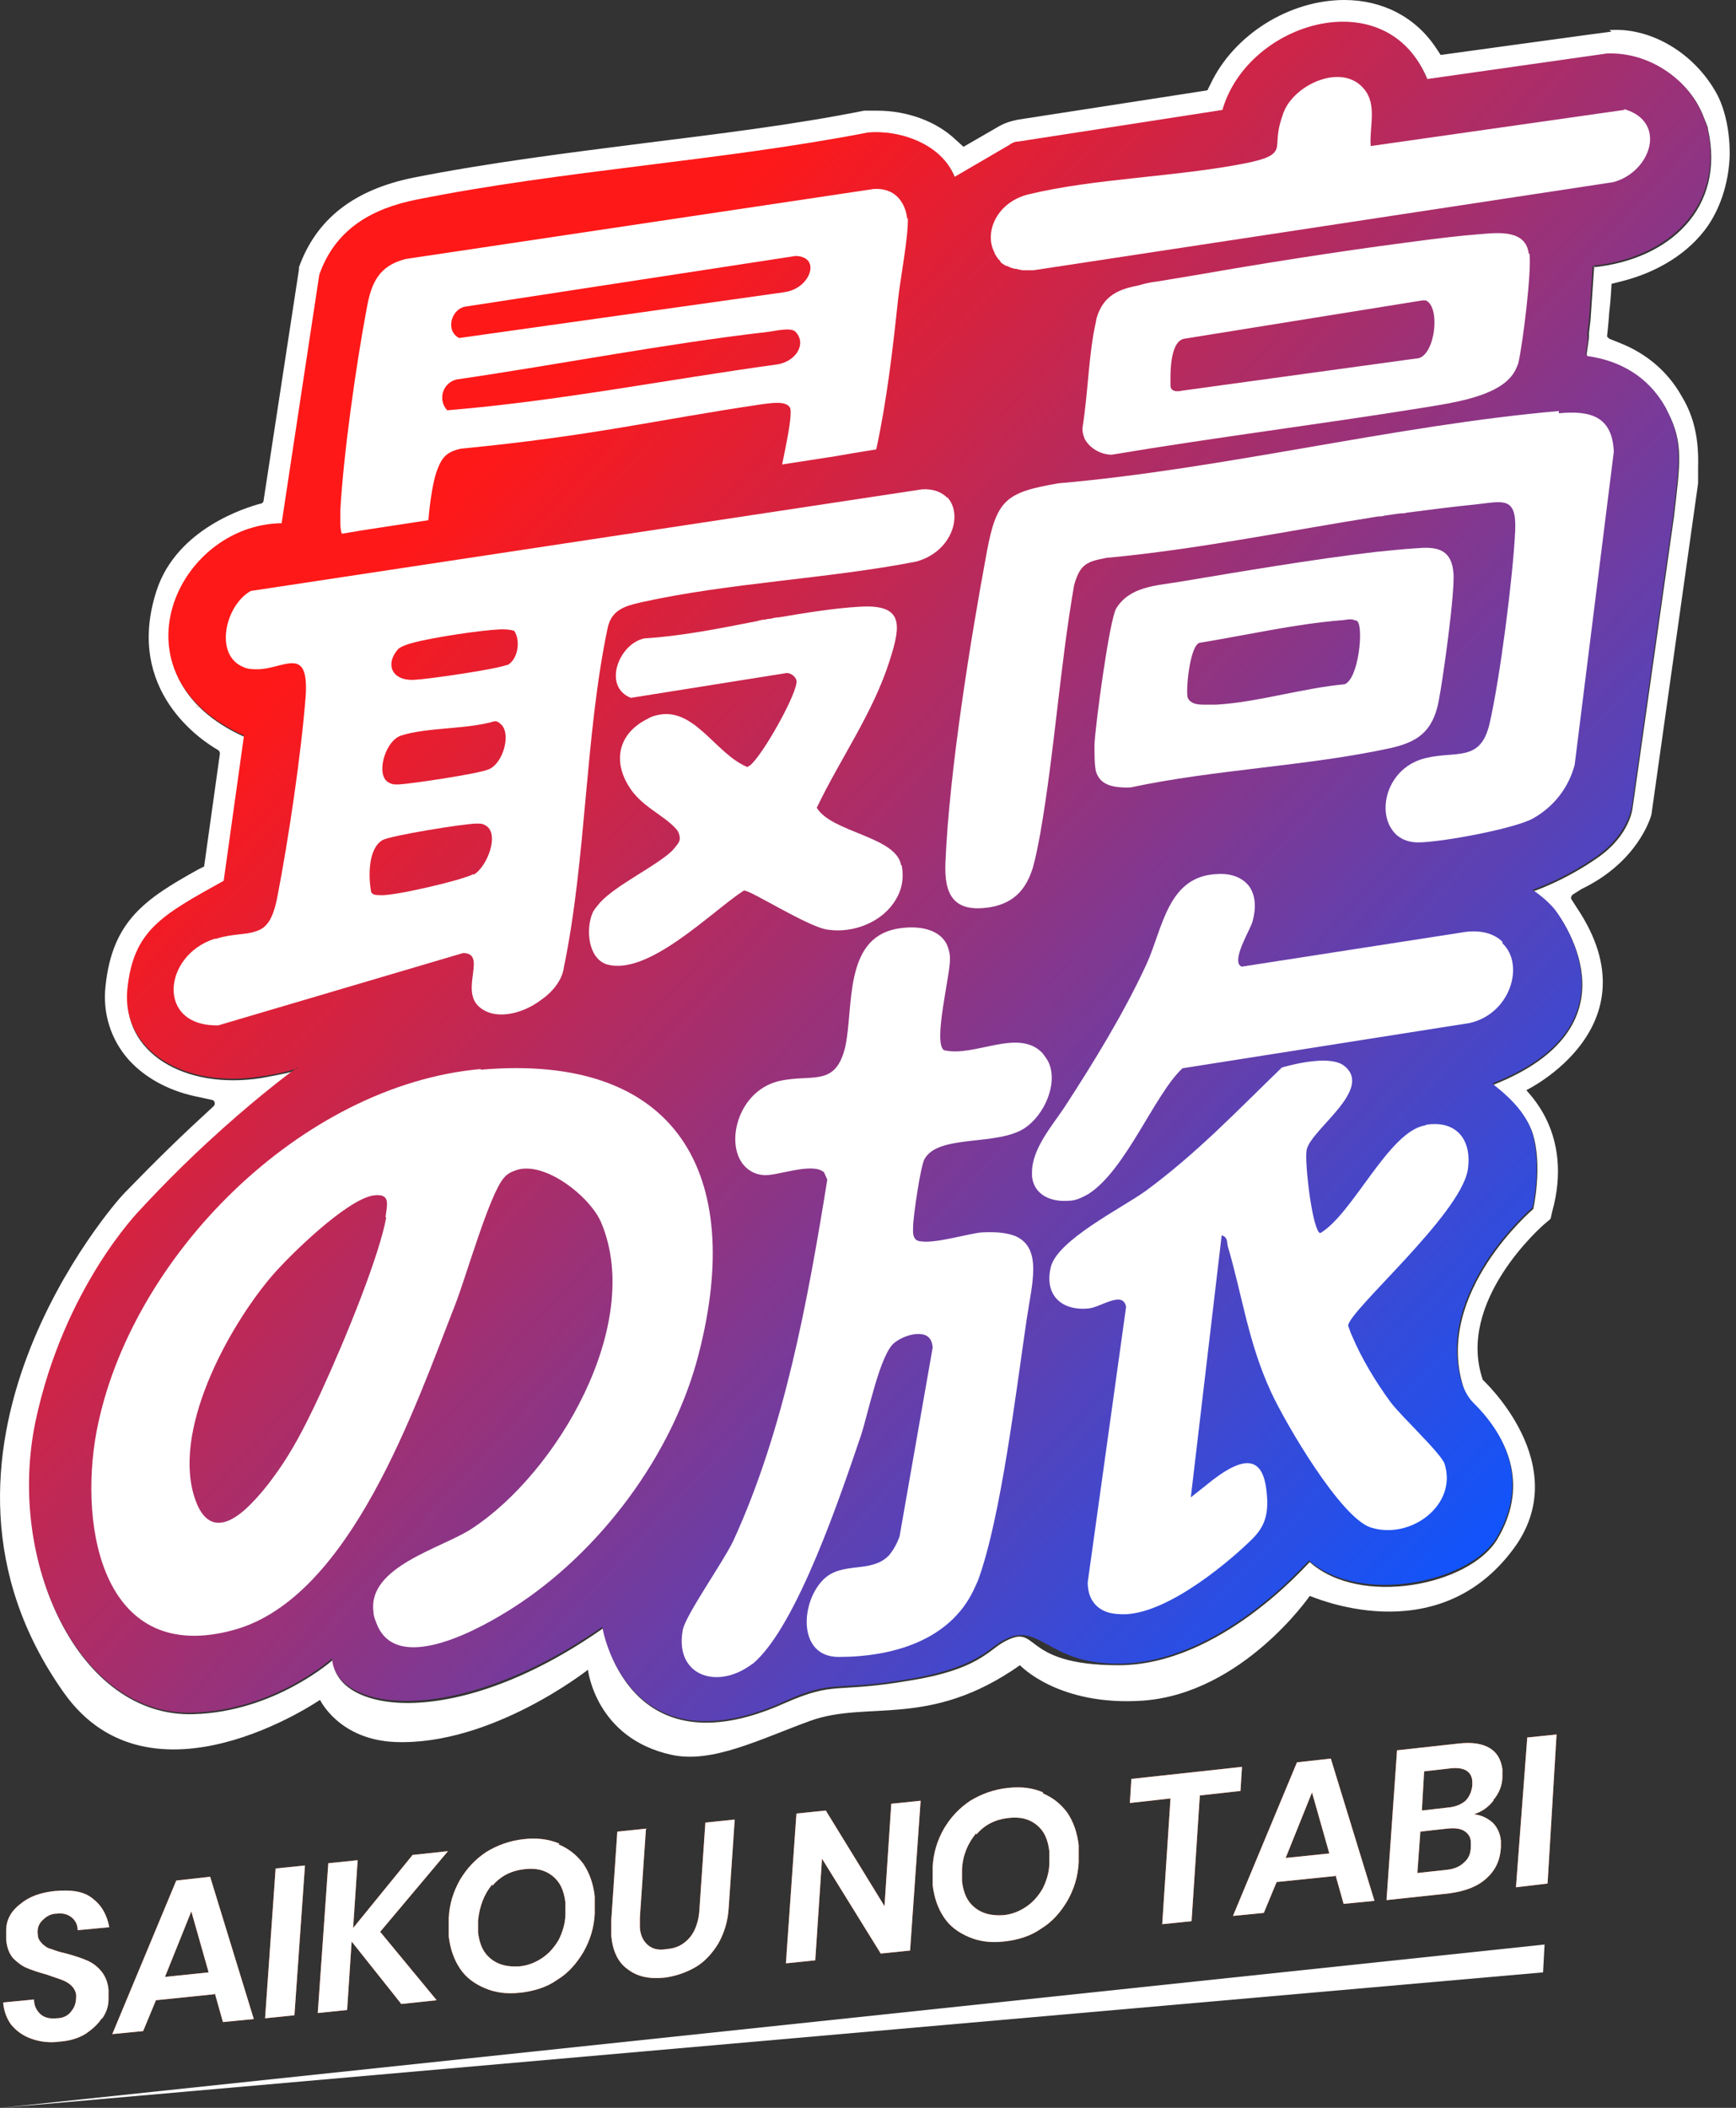
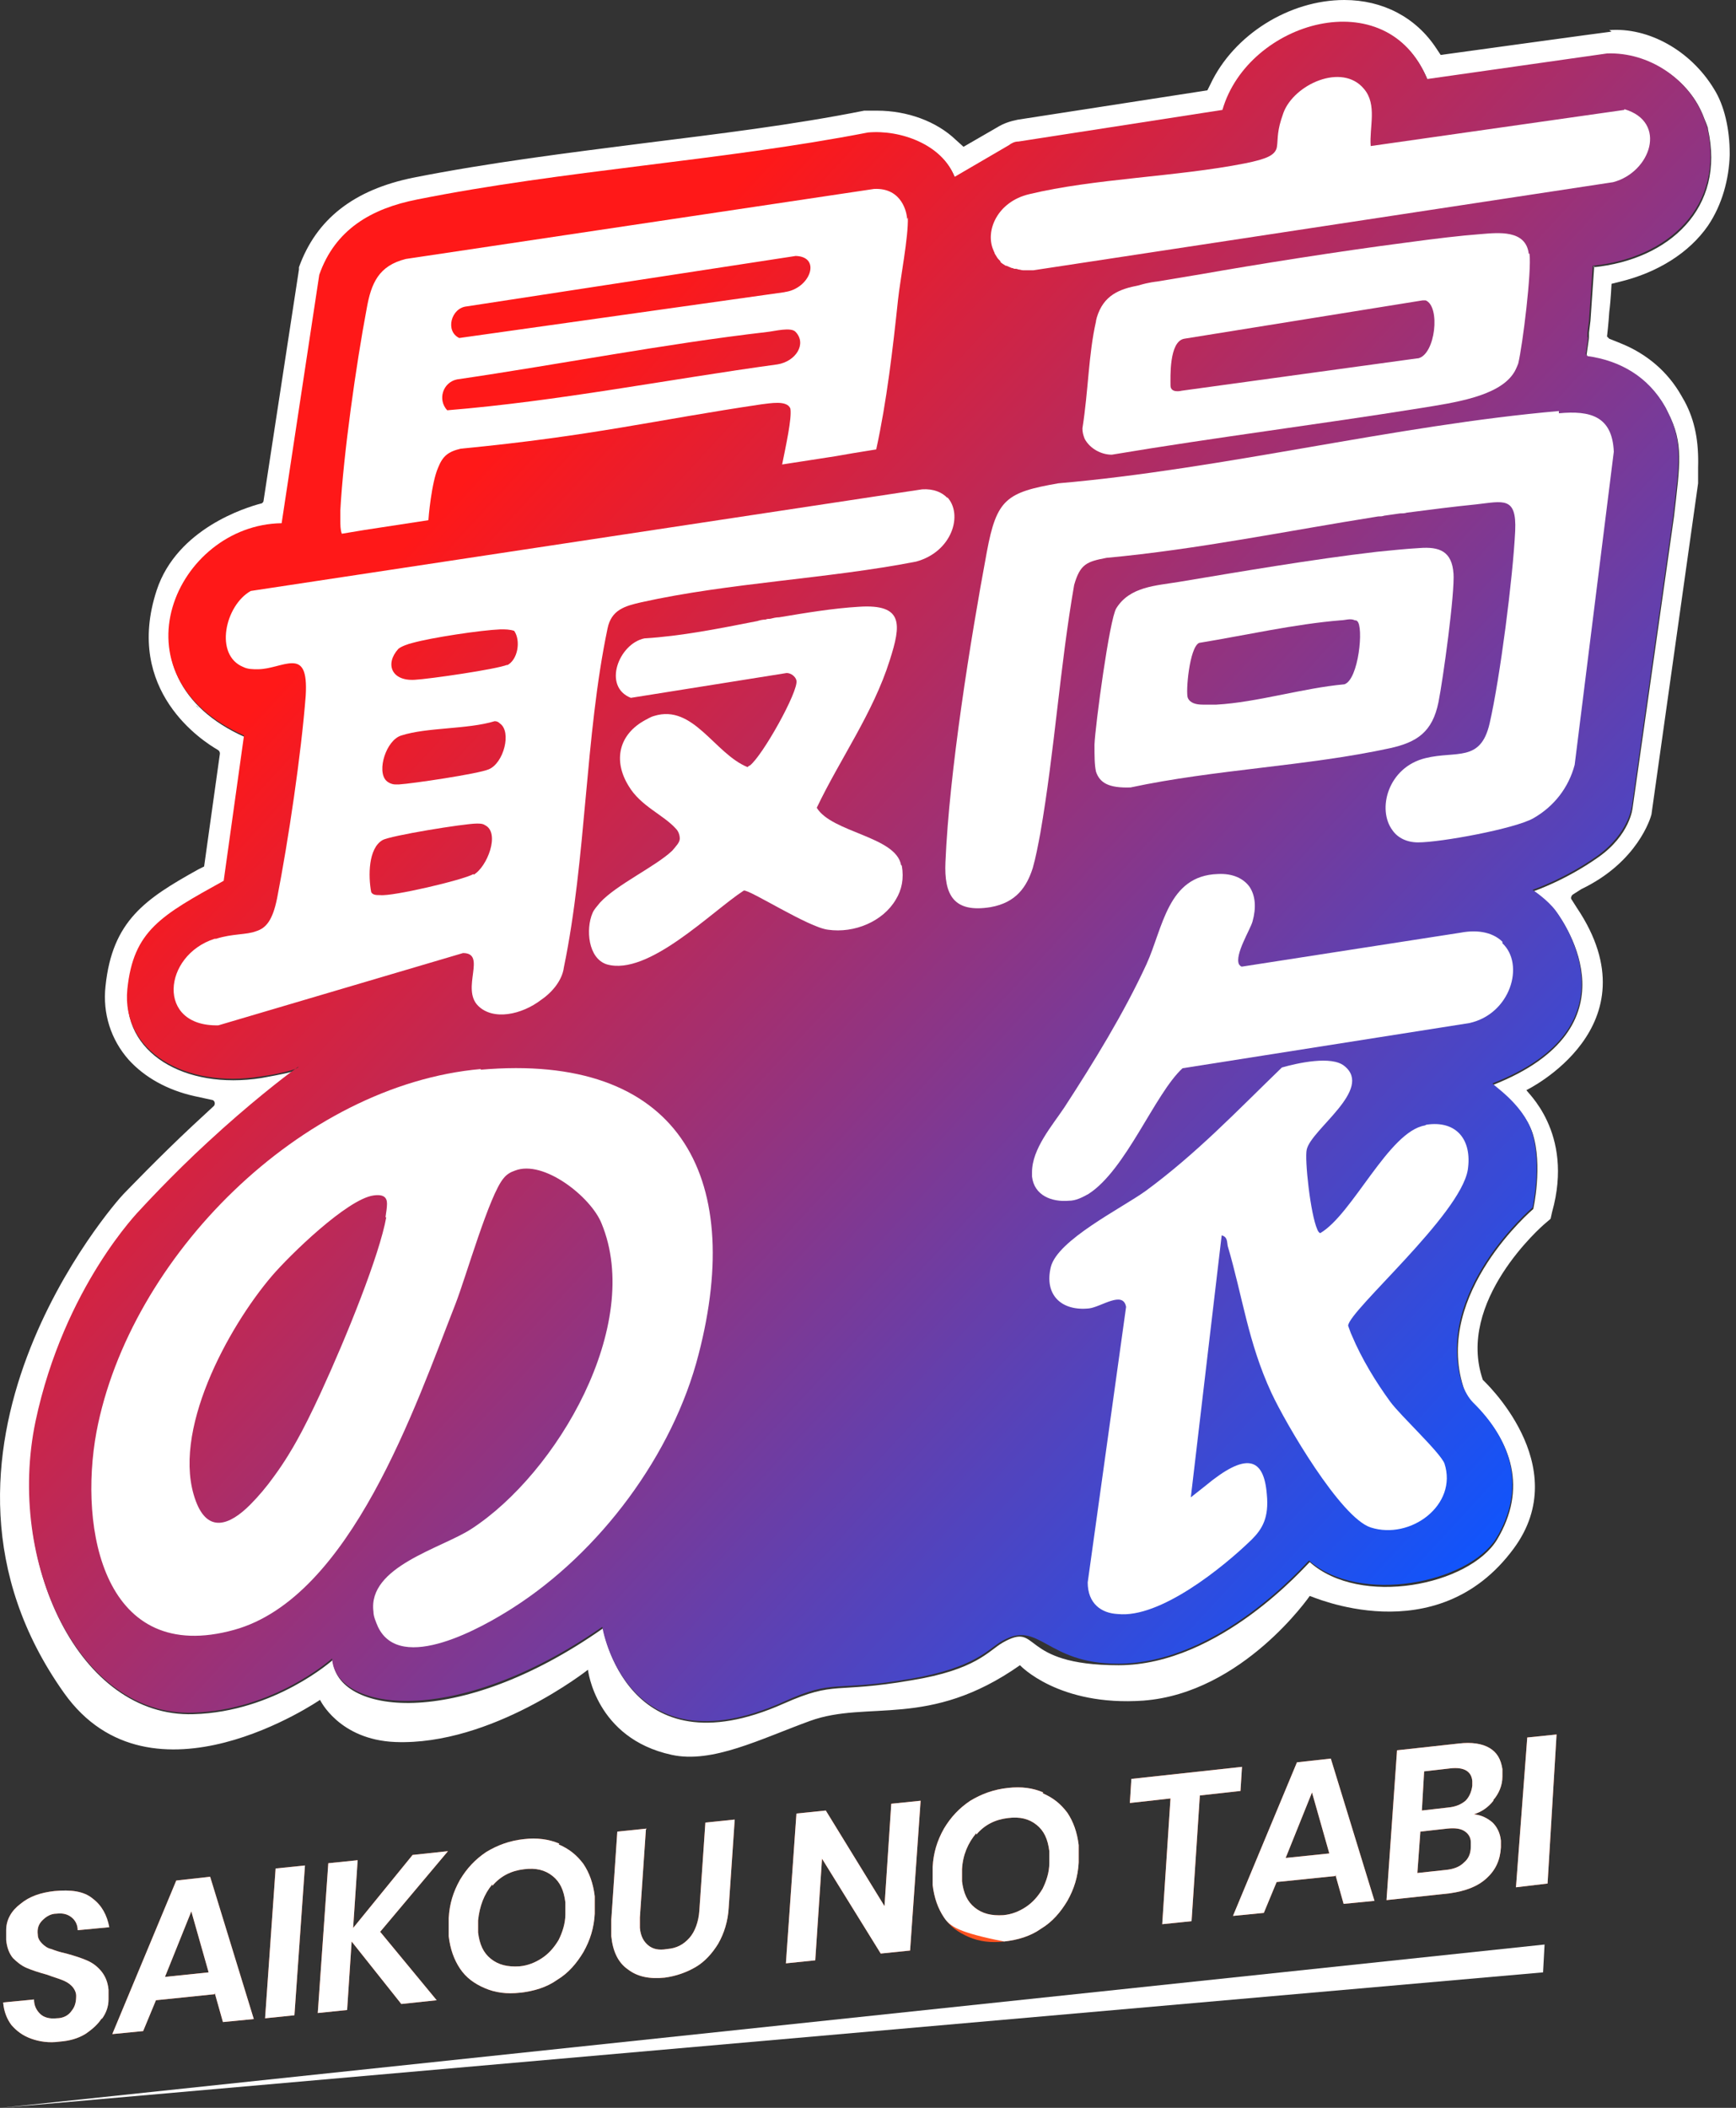
<svg xmlns="http://www.w3.org/2000/svg" width="201" height="244" viewBox="0 0 201 244" fill="none">
  <rect x="0" y="0" width="201" height="244" fill="#333333" stroke="none" />
  <g clip-path="url(#clip0_1910_1649)">
    <path d="M11.782 233.63C11.346 234.327 10.649 234.937 9.865 235.46C8.993 235.983 8.035 236.244 6.902 236.331C5.682 236.506 4.549 236.331 3.591 235.983C2.632 235.634 1.935 235.111 1.325 234.414C0.802 233.717 0.453 232.846 0.366 231.8L3.939 231.451C3.939 232.149 4.2 232.671 4.636 233.107C5.072 233.543 5.769 233.717 6.553 233.63C7.338 233.63 7.948 233.281 8.296 232.759C8.732 232.236 8.819 231.626 8.819 231.016C8.819 230.58 8.558 230.144 8.296 229.883C7.948 229.534 7.599 229.36 7.163 229.186C6.728 229.011 6.118 228.837 5.42 228.576C4.462 228.314 3.678 228.053 3.068 227.791C2.458 227.53 1.935 227.094 1.499 226.659C1.063 226.136 0.802 225.439 0.715 224.567V223.434C0.715 222.214 1.325 221.169 2.37 220.384C3.416 219.513 4.723 219.077 6.292 218.903C8.209 218.729 9.691 218.903 10.736 219.774C11.782 220.559 12.392 221.691 12.653 223.086L8.993 223.434C8.993 222.824 8.732 222.301 8.296 221.953C7.861 221.604 7.338 221.43 6.553 221.517C5.856 221.517 5.333 221.866 4.898 222.301C4.462 222.737 4.288 223.26 4.375 223.957C4.375 224.393 4.636 224.741 4.898 225.003C5.159 225.264 5.508 225.526 5.943 225.613C6.379 225.787 6.902 225.961 7.686 226.136C8.645 226.397 9.429 226.659 10.039 226.92C10.649 227.181 11.172 227.53 11.695 228.14C12.13 228.663 12.479 229.36 12.566 230.319V231.451C12.566 232.236 12.305 233.02 11.782 233.717V233.63Z" fill="#FF5220" />
    <path d="M24.853 230.841L18.056 231.539L16.575 235.111L13.002 235.46L20.409 217.683L24.331 217.247L29.385 233.717L25.812 234.066L24.853 230.667V230.841ZM24.156 228.314L22.152 221.256L19.102 228.837L24.156 228.314Z" fill="#FF5220" />
    <path d="M35.31 215.94L34.09 233.281L30.691 233.63L31.911 216.289L35.31 215.94Z" fill="#FF5220" />
    <path d="M43.938 223.521L50.561 231.539L46.465 231.974L40.713 224.741L40.191 232.671L36.792 233.02L38.012 215.679L41.411 215.33L40.888 223.173L47.772 214.72L51.868 214.284L44.025 223.609L43.938 223.521Z" fill="#FF5220" />
    <path d="M64.677 213.5C65.897 214.023 66.768 214.72 67.553 215.766C68.25 216.811 68.686 218.031 68.86 219.513V221.517C68.773 223.173 68.337 224.567 67.553 225.961C66.768 227.269 65.81 228.401 64.503 229.186C63.283 230.057 61.801 230.493 60.233 230.667C58.664 230.841 57.357 230.667 56.137 230.144C54.917 229.621 53.958 228.924 53.261 227.879C52.564 226.833 52.128 225.613 51.954 224.131V222.04C52.041 220.384 52.477 218.99 53.261 217.596C54.045 216.289 55.004 215.243 56.311 214.371C57.618 213.587 59.013 213.064 60.668 212.89C62.15 212.716 63.544 212.89 64.764 213.413L64.677 213.5ZM57.008 218.119C56.05 219.251 55.527 220.646 55.353 222.301V223.696C55.527 225.09 55.963 226.049 56.834 226.746C57.706 227.443 58.751 227.704 60.145 227.617C61.104 227.53 61.975 227.181 62.76 226.659C63.544 226.136 64.154 225.439 64.677 224.567C65.113 223.696 65.461 222.65 65.461 221.604V220.21C65.287 218.816 64.851 217.857 63.98 217.16C63.108 216.463 62.063 216.201 60.668 216.376C59.187 216.55 57.967 217.16 57.008 218.293V218.119Z" fill="#FF5220" />
    <path d="M74.786 211.757L74.089 221.953V223.173C74.176 224.131 74.525 224.741 75.047 225.177C75.57 225.613 76.267 225.787 77.226 225.613C78.359 225.526 79.143 225.09 79.84 224.306C80.45 223.609 80.886 222.476 80.973 221.169L81.67 210.973L85.069 210.624L84.372 220.82C84.284 222.389 83.849 223.783 83.152 225.003C82.454 226.136 81.583 227.094 80.537 227.704C79.492 228.314 78.272 228.75 76.965 228.924C75.222 229.099 73.827 228.837 72.695 227.966C71.562 227.181 70.952 225.874 70.777 224.131V222.214L71.475 212.019L74.873 211.67L74.786 211.757Z" fill="#FF5220" />
    <path d="M105.373 225.787L101.974 226.136L95.177 215.156L94.393 226.92L90.994 227.269L92.214 209.927L95.613 209.579L102.41 220.646L103.194 208.794L106.593 208.446L105.373 225.787Z" fill="#FF5220" />
    <path d="M120.71 207.574C121.93 208.097 122.802 208.794 123.586 209.84C124.283 210.886 124.719 212.106 124.893 213.587V215.591C124.806 217.247 124.37 218.641 123.586 220.036C122.802 221.343 121.843 222.476 120.536 223.26C119.316 224.131 117.834 224.567 116.266 224.741C114.697 224.916 113.39 224.741 112.17 224.219C110.95 223.696 109.992 222.999 109.294 221.953C108.597 220.907 108.162 219.687 107.987 218.206V216.114C108.074 214.459 108.51 213.064 109.294 211.67C110.079 210.363 111.037 209.317 112.344 208.446C113.652 207.661 115.046 207.139 116.702 206.964C118.27 206.79 119.577 206.964 120.797 207.487L120.71 207.574ZM113.042 212.193C112.083 213.326 111.473 214.72 111.386 216.376V217.77C111.56 219.164 111.996 220.123 112.867 220.82C113.739 221.517 114.784 221.779 116.179 221.691C117.137 221.604 118.009 221.256 118.793 220.733C119.577 220.21 120.187 219.513 120.71 218.641C121.146 217.77 121.494 216.724 121.494 215.679V214.284C121.32 212.89 120.884 211.931 120.013 211.234C119.142 210.537 118.096 210.276 116.702 210.45C115.22 210.624 114 211.234 113.042 212.367V212.193Z" fill="#FF5220" />
    <path d="M143.803 204.524L143.628 207.313L138.923 207.836L137.964 222.389L134.566 222.737L135.524 208.184L130.818 208.707L130.993 205.919L143.803 204.524Z" fill="#FF5220" />
    <path d="M154.609 217.16L147.812 217.857L146.331 221.43L142.758 221.779L150.165 204.001L154.086 203.566L159.141 220.036L155.568 220.384L154.609 216.986V217.16ZM153.912 214.546L151.908 207.487L148.858 215.069L153.912 214.546Z" fill="#FF5220" />
    <path d="M172.908 208.446C172.298 209.23 171.514 209.753 170.643 210.014C171.514 210.101 172.211 210.45 172.821 210.973C173.344 211.496 173.693 212.193 173.78 213.064V213.849C173.693 215.33 173.17 216.463 172.124 217.421C171.078 218.38 169.684 218.903 167.854 219.164L160.534 219.949L161.754 202.607L168.9 201.823C170.381 201.649 171.601 201.823 172.473 202.346C173.344 202.869 173.78 203.653 173.954 204.786V205.657C173.954 206.703 173.518 207.661 172.908 208.359V208.446ZM170.294 213.239C170.294 212.629 169.946 212.193 169.51 211.931C169.074 211.67 168.464 211.583 167.593 211.67L164.456 212.019L164.107 216.811L167.331 216.463C168.29 216.376 168.987 216.114 169.51 215.591C170.033 215.156 170.294 214.546 170.294 213.761V213.239ZM170.468 206.18C170.381 205.047 169.51 204.524 167.941 204.699L164.891 205.047L164.63 209.579L167.68 209.23C168.551 209.143 169.161 208.881 169.684 208.446C170.12 208.01 170.381 207.4 170.468 206.703V206.18Z" fill="#FF5220" />
    <path d="M180.229 200.69L179.183 218.031L175.523 218.467L176.831 201.126L180.229 200.777V200.69Z" fill="#FF5220" />
    <path d="M11.782 233.63C11.346 234.327 10.649 234.937 9.865 235.46C8.993 235.983 8.035 236.244 6.902 236.331C5.682 236.506 4.549 236.331 3.591 235.983C2.632 235.634 1.935 235.111 1.325 234.414C0.802 233.717 0.453 232.846 0.366 231.8L3.939 231.451C3.939 232.149 4.2 232.671 4.636 233.107C5.072 233.543 5.769 233.717 6.553 233.63C7.338 233.63 7.948 233.281 8.296 232.759C8.732 232.236 8.819 231.626 8.819 231.016C8.819 230.58 8.558 230.144 8.296 229.883C7.948 229.534 7.599 229.36 7.163 229.186C6.728 229.011 6.118 228.837 5.42 228.576C4.462 228.314 3.678 228.053 3.068 227.791C2.458 227.53 1.935 227.094 1.499 226.659C1.063 226.136 0.802 225.439 0.715 224.567V223.434C0.715 222.214 1.325 221.169 2.37 220.384C3.416 219.513 4.723 219.077 6.292 218.903C8.209 218.729 9.691 218.903 10.736 219.774C11.782 220.559 12.392 221.691 12.653 223.086L8.993 223.434C8.993 222.824 8.732 222.301 8.296 221.953C7.861 221.604 7.338 221.43 6.553 221.517C5.856 221.517 5.333 221.866 4.898 222.301C4.462 222.737 4.288 223.26 4.375 223.957C4.375 224.393 4.636 224.741 4.898 225.003C5.159 225.264 5.508 225.526 5.943 225.613C6.379 225.787 6.902 225.961 7.686 226.136C8.645 226.397 9.429 226.659 10.039 226.92C10.649 227.181 11.172 227.53 11.695 228.14C12.13 228.663 12.479 229.36 12.566 230.319V231.451C12.566 232.236 12.305 233.02 11.782 233.717V233.63Z" fill="white" />
    <path d="M24.853 230.841L18.056 231.539L16.575 235.111L13.002 235.46L20.409 217.683L24.331 217.247L29.385 233.717L25.812 234.066L24.853 230.667V230.841ZM24.156 228.314L22.152 221.256L19.102 228.837L24.156 228.314Z" fill="white" />
    <path d="M35.31 215.94L34.09 233.281L30.691 233.63L31.911 216.289L35.31 215.94Z" fill="white" />
    <path d="M43.938 223.521L50.561 231.539L46.465 231.974L40.713 224.741L40.191 232.671L36.792 233.02L38.012 215.679L41.411 215.33L40.888 223.173L47.772 214.72L51.868 214.284L44.025 223.609L43.938 223.521Z" fill="white" />
    <path d="M64.677 213.5C65.897 214.023 66.768 214.72 67.553 215.766C68.25 216.811 68.686 218.031 68.86 219.513V221.517C68.773 223.173 68.337 224.567 67.553 225.961C66.768 227.269 65.81 228.401 64.503 229.186C63.283 230.057 61.801 230.493 60.233 230.667C58.664 230.841 57.357 230.667 56.137 230.144C54.917 229.621 53.958 228.924 53.261 227.879C52.564 226.833 52.128 225.613 51.954 224.131V222.04C52.041 220.384 52.477 218.99 53.261 217.596C54.045 216.289 55.004 215.243 56.311 214.371C57.618 213.587 59.013 213.064 60.668 212.89C62.15 212.716 63.544 212.89 64.764 213.413L64.677 213.5ZM57.008 218.119C56.05 219.251 55.527 220.646 55.353 222.301V223.696C55.527 225.09 55.963 226.049 56.834 226.746C57.706 227.443 58.751 227.704 60.145 227.617C61.104 227.53 61.975 227.181 62.76 226.659C63.544 226.136 64.154 225.439 64.677 224.567C65.113 223.696 65.461 222.65 65.461 221.604V220.21C65.287 218.816 64.851 217.857 63.98 217.16C63.108 216.463 62.063 216.201 60.668 216.376C59.187 216.55 57.967 217.16 57.008 218.293V218.119Z" fill="white" />
    <path d="M74.786 211.757L74.089 221.953V223.173C74.176 224.131 74.525 224.741 75.047 225.177C75.57 225.613 76.267 225.787 77.226 225.613C78.359 225.526 79.143 225.09 79.84 224.306C80.45 223.609 80.886 222.476 80.973 221.169L81.67 210.973L85.069 210.624L84.372 220.82C84.284 222.389 83.849 223.783 83.152 225.003C82.454 226.136 81.583 227.094 80.537 227.704C79.492 228.314 78.272 228.75 76.965 228.924C75.222 229.099 73.827 228.837 72.695 227.966C71.562 227.181 70.952 225.874 70.777 224.131V222.214L71.475 212.019L74.873 211.67L74.786 211.757Z" fill="white" />
    <path d="M105.373 225.787L101.974 226.136L95.177 215.156L94.393 226.92L90.994 227.269L92.214 209.927L95.613 209.579L102.41 220.646L103.194 208.794L106.593 208.446L105.373 225.787Z" fill="white" />
-     <path d="M120.71 207.574C121.93 208.097 122.802 208.794 123.586 209.84C124.283 210.886 124.719 212.106 124.893 213.587V215.591C124.806 217.247 124.37 218.641 123.586 220.036C122.802 221.343 121.843 222.476 120.536 223.26C119.316 224.131 117.834 224.567 116.266 224.741C114.697 224.916 113.39 224.741 112.17 224.219C110.95 223.696 109.992 222.999 109.294 221.953C108.597 220.907 108.162 219.687 107.987 218.206V216.114C108.074 214.459 108.51 213.064 109.294 211.67C110.079 210.363 111.037 209.317 112.344 208.446C113.652 207.661 115.046 207.139 116.702 206.964C118.27 206.79 119.577 206.964 120.797 207.487L120.71 207.574ZM113.042 212.193C112.083 213.326 111.473 214.72 111.386 216.376V217.77C111.56 219.164 111.996 220.123 112.867 220.82C113.739 221.517 114.784 221.779 116.179 221.691C117.137 221.604 118.009 221.256 118.793 220.733C119.577 220.21 120.187 219.513 120.71 218.641C121.146 217.77 121.494 216.724 121.494 215.679V214.284C121.32 212.89 120.884 211.931 120.013 211.234C119.142 210.537 118.096 210.276 116.702 210.45C115.22 210.624 114 211.234 113.042 212.367V212.193Z" fill="white" />
+     <path d="M120.71 207.574C121.93 208.097 122.802 208.794 123.586 209.84C124.283 210.886 124.719 212.106 124.893 213.587V215.591C124.806 217.247 124.37 218.641 123.586 220.036C122.802 221.343 121.843 222.476 120.536 223.26C119.316 224.131 117.834 224.567 116.266 224.741C110.95 223.696 109.992 222.999 109.294 221.953C108.597 220.907 108.162 219.687 107.987 218.206V216.114C108.074 214.459 108.51 213.064 109.294 211.67C110.079 210.363 111.037 209.317 112.344 208.446C113.652 207.661 115.046 207.139 116.702 206.964C118.27 206.79 119.577 206.964 120.797 207.487L120.71 207.574ZM113.042 212.193C112.083 213.326 111.473 214.72 111.386 216.376V217.77C111.56 219.164 111.996 220.123 112.867 220.82C113.739 221.517 114.784 221.779 116.179 221.691C117.137 221.604 118.009 221.256 118.793 220.733C119.577 220.21 120.187 219.513 120.71 218.641C121.146 217.77 121.494 216.724 121.494 215.679V214.284C121.32 212.89 120.884 211.931 120.013 211.234C119.142 210.537 118.096 210.276 116.702 210.45C115.22 210.624 114 211.234 113.042 212.367V212.193Z" fill="white" />
    <path d="M143.803 204.524L143.628 207.313L138.923 207.836L137.964 222.389L134.566 222.737L135.524 208.184L130.818 208.707L130.993 205.919L143.803 204.524Z" fill="white" />
    <path d="M154.609 217.16L147.812 217.857L146.331 221.43L142.758 221.779L150.165 204.001L154.086 203.566L159.141 220.036L155.568 220.384L154.609 216.986V217.16ZM153.912 214.546L151.908 207.487L148.858 215.069L153.912 214.546Z" fill="white" />
    <path d="M172.908 208.446C172.298 209.23 171.514 209.753 170.643 210.014C171.514 210.101 172.211 210.45 172.821 210.973C173.344 211.496 173.693 212.193 173.78 213.064V213.849C173.693 215.33 173.17 216.463 172.124 217.421C171.078 218.38 169.684 218.903 167.854 219.164L160.534 219.949L161.754 202.607L168.9 201.823C170.381 201.649 171.601 201.823 172.473 202.346C173.344 202.869 173.78 203.653 173.954 204.786V205.657C173.954 206.703 173.518 207.661 172.908 208.359V208.446ZM170.294 213.239C170.294 212.629 169.946 212.193 169.51 211.931C169.074 211.67 168.464 211.583 167.593 211.67L164.456 212.019L164.107 216.811L167.331 216.463C168.29 216.376 168.987 216.114 169.51 215.591C170.033 215.156 170.294 214.546 170.294 213.761V213.239ZM170.468 206.18C170.381 205.047 169.51 204.524 167.941 204.699L164.891 205.047L164.63 209.579L167.68 209.23C168.551 209.143 169.161 208.881 169.684 208.446C170.12 208.01 170.381 207.4 170.468 206.703V206.18Z" fill="white" />
    <path d="M180.229 200.69L179.183 218.031L175.523 218.467L176.831 201.126L180.229 200.777V200.69Z" fill="white" />
    <path d="M178.66 228.314L178.835 225.09L0.104 244L178.66 228.314Z" fill="white" />
    <path d="M186.59 3.66C186.416 3.66 166.809 6.361 166.809 6.361L166.286 5.577C163.933 2.004 160.099 0 155.654 0C149.293 0 142.844 4.009 140.143 9.76L139.794 10.457L117.834 13.856C116.963 14.03 116.179 14.291 115.482 14.727L111.56 16.993L110.689 16.209C108.423 14.03 105.024 12.81 101.539 12.81C98.053 12.81 100.667 12.81 100.319 12.81H100.057C91.779 14.466 83.064 15.511 74.699 16.557C65.81 17.69 56.66 18.823 47.859 20.566C40.974 21.96 36.617 25.359 34.613 30.936V31.197L30.517 57.95C30.517 58.124 30.343 58.299 30.169 58.299C28.513 58.734 20.496 61.174 18.143 68.32C14.309 79.997 23.546 85.836 25.202 86.794C25.376 86.881 25.463 87.056 25.463 87.23L23.633 100.301L22.936 100.65C16.836 104.049 13.002 106.576 12.217 114.157C11.869 117.294 12.827 120.344 14.919 122.697C16.749 124.701 19.363 126.183 22.5 126.88L24.505 127.316C24.853 127.316 25.027 127.839 24.679 128.1L22.326 130.279C18.317 134.026 14.745 137.773 14.309 138.209C13.35 139.167 -12.27 168.273 7.424 195.984C17.533 210.189 37.053 196.769 37.053 196.769C37.053 196.769 39.232 201.387 45.767 201.649C56.922 202.084 68.076 193.283 68.076 193.283C68.076 193.283 68.947 201.213 77.749 203.13C82.454 204.176 88.032 201.3 93.783 199.209C100.493 196.769 107.552 200.167 118.096 192.76C118.096 192.76 122.54 197.553 132.387 196.856C143.89 195.984 151.646 184.743 151.646 184.743C151.646 184.656 166.286 191.453 175.262 179.253C182.407 169.58 171.689 159.733 171.689 159.733C168.552 150.67 178.486 141.956 178.922 141.607L179.532 141.084L179.706 140.3C182.32 130.976 176.569 126.27 176.743 126.183C176.743 126.183 191.819 118.863 182.582 105.094L181.972 104.136C181.797 103.961 181.972 103.613 182.146 103.526L183.104 102.916C189.64 99.779 191.122 94.637 191.209 94.289L196.612 55.946V54.116C196.699 51.153 196.263 48.713 195.043 46.447L194.694 45.837C193.126 43.049 190.686 40.957 187.636 39.737L186.329 39.214L186.067 38.953C186.067 38.953 186.242 37.471 186.329 36.077C186.503 34.77 186.59 32.853 186.59 32.853L187.636 32.591C191.906 31.546 195.566 29.28 197.744 26.143C199.4 23.703 200.184 20.74 200.272 17.951V17.777C200.272 14.989 199.662 12.2 198.442 10.283C195.74 5.839 190.86 3.137 186.329 3.486L186.59 3.66ZM22.674 81.653C22.849 81.74 22.936 81.914 23.11 82.089C22.936 81.914 22.849 81.827 22.674 81.653ZM184.586 30.761L184.15 37.123L183.976 38.517V39.127L183.714 40.957C183.714 41.044 183.714 41.219 183.889 41.393C187.723 41.916 190.947 43.833 192.864 47.231L193.126 47.754C194.956 51.327 194.52 53.68 193.823 59.78L189.03 93.504C189.03 93.504 188.769 96.641 185.022 99.256C181.187 101.957 177.527 103.177 177.527 103.177C177.527 103.177 179.27 104.31 180.229 105.617C181.187 106.924 189.64 118.95 172.909 125.573C172.822 125.747 176.307 127.839 177.44 131.15C178.66 134.897 177.527 139.951 177.527 139.951C177.527 139.951 166.024 149.711 169.423 160.517C169.684 161.301 170.12 161.999 170.643 162.521C175.087 166.879 176.83 172.369 173.344 178.207C170.12 183.523 157.484 186.05 151.646 180.821C151.297 181.083 141.276 192.76 129.512 192.76C117.747 192.76 120.536 187.619 116.092 190.146C114.436 191.104 113.042 193.283 105.547 194.503C96.484 196.071 96.833 194.503 90.733 197.204C72.52 205.309 69.819 188.49 69.819 188.49C52.826 200.429 38.883 198.337 38.535 192.15C38.535 192.15 31.825 198.163 22.413 198.424C9.167 198.86 0.802 180.909 4.2 164.7C7.424 149.101 16.313 140.213 16.313 140.213C16.313 140.213 19.973 136.204 24.156 132.37C28.862 128.013 33.044 124.789 34.264 123.917C33.829 124.091 32.696 124.353 30.256 124.789C21.367 126.183 14.047 121.826 14.832 114.68C15.529 107.883 18.753 106.14 25.986 102.131L28.339 85.313C12.653 78.341 20.496 60.913 32.696 60.739L37.053 31.981C38.97 26.666 43.153 24.313 48.382 23.267C65.374 19.869 83.5 18.823 100.58 15.511C104.327 15.163 109.207 16.906 110.602 20.653L116.876 16.993C117.224 16.819 117.573 16.644 118.009 16.557L141.624 12.897C144.587 2.614 160.709 -2.091 165.327 9.324L186.154 6.361C190.947 6.187 195.653 9.15 197.309 13.681C197.309 13.681 197.832 14.901 197.744 14.901C199.836 24.139 193.213 30.064 184.499 30.936L184.586 30.761Z" fill="white" />
    <path d="M183.801 39.127V38.517L183.976 37.123L184.411 30.761C193.126 29.89 199.749 23.877 197.657 14.727L197.221 13.507C195.479 9.063 190.86 6.013 186.067 6.187L165.24 9.15C160.621 -2.266 144.5 2.44 141.537 12.723L117.921 16.383C117.486 16.383 117.137 16.557 116.789 16.819L110.514 20.479C109.12 16.731 104.24 14.989 100.493 15.337C83.413 18.649 65.287 19.694 48.294 23.093C42.979 24.139 38.796 26.579 36.966 31.807L32.609 60.564C20.409 60.739 12.566 78.167 28.251 85.139L25.899 101.957C18.666 105.966 15.441 107.709 14.744 114.506C14.047 121.651 21.367 126.009 30.169 124.614C32.609 124.266 33.654 123.917 34.177 123.743C34.439 123.569 34.526 123.481 34.526 123.481C34.526 123.481 34.613 123.569 34.177 123.743C32.957 124.614 28.774 127.839 24.069 132.196C19.886 136.03 16.226 140.039 16.226 140.039C16.226 140.039 7.424 148.927 4.113 164.526C0.714 180.821 9.167 198.686 22.326 198.25C31.737 197.989 38.447 191.976 38.447 191.976C38.796 198.076 52.651 200.167 69.731 188.316C69.731 188.316 72.433 205.134 90.646 197.03C96.746 194.241 96.397 195.897 105.46 194.329C113.041 193.021 114.436 190.843 116.004 189.971C120.361 187.444 121.059 192.586 129.424 192.586C141.189 192.586 151.21 180.909 151.559 180.647C157.397 185.789 170.033 183.261 173.257 178.033C176.743 172.194 175 166.704 170.556 162.347C170.033 161.824 169.597 161.04 169.336 160.343C165.85 149.624 177.44 139.777 177.44 139.777C177.44 139.777 178.573 134.81 177.353 130.976C176.22 127.664 172.734 125.573 172.821 125.399C189.553 118.863 181.1 106.75 180.141 105.443C179.183 104.136 177.44 103.003 177.44 103.003C177.44 103.003 181.1 101.783 184.934 99.081C188.594 96.467 188.943 93.33 188.943 93.33L193.736 59.606C194.433 53.506 194.869 51.153 193.039 47.58L192.777 47.057C190.86 43.659 187.636 41.741 183.801 41.219C183.627 41.044 183.54 40.87 183.627 40.783L183.889 38.953L183.801 39.127Z" fill="url(#paint0_linear_1910_1649)" />
    <path d="M55.701 123.743C34.874 125.573 15.006 145.529 11.171 165.746C9.08 177.074 12.043 192.847 27.119 188.664C40.626 184.917 48.12 162.696 52.739 150.931C53.959 147.794 56.66 138.296 58.316 136.379C58.664 135.943 59.1 135.681 59.623 135.507C62.934 134.2 68.424 138.557 69.644 141.607C74.524 153.371 64.503 170.539 54.569 176.987C51.083 179.253 42.543 181.344 43.24 186.573C43.24 187.096 43.501 187.706 43.763 188.316C46.377 193.806 55.963 188.316 59.361 186.137C69.47 179.689 77.923 168.36 80.886 156.77C86.288 135.943 78.446 121.826 55.614 123.83L55.701 123.743ZM44.721 140.91C43.937 145.267 40.19 154.591 37.14 161.214C36.094 163.48 35.136 165.397 34.351 166.791C33.916 167.576 32.957 169.231 31.737 170.887C30.866 172.107 29.907 173.24 28.948 174.199C26.596 176.551 24.069 177.51 22.674 173.763C19.711 165.833 26.421 153.633 31.476 147.707C33.567 145.267 40.19 138.819 43.24 138.383C44.46 138.209 44.809 138.644 44.809 139.341C44.809 139.777 44.721 140.3 44.634 140.91H44.721Z" fill="white" />
    <path d="M164.978 130.279C160.795 130.976 156.612 140.561 152.865 142.74C152.778 142.74 152.604 142.566 152.517 142.304C151.732 140.561 151.035 134.2 151.297 133.067C151.82 130.714 159.052 126.096 155.654 123.394C154.172 122.174 150.251 123.046 148.421 123.569C143.192 128.623 138.574 133.503 132.648 137.86C129.86 139.864 122.452 143.524 121.668 146.661C120.884 149.886 122.888 151.803 126.112 151.454C127.507 151.28 130.034 149.363 130.382 151.28L125.938 183.174C125.938 185.614 127.507 186.747 129.424 186.834C134.304 187.357 141.624 181.431 144.935 178.207C146.155 176.987 146.94 175.68 146.678 172.979C146.33 168.621 144.238 168.099 139.532 172.02L137.877 173.327L141.45 143.001C142.147 143.176 142.06 143.786 142.147 144.221C143.89 150.147 144.5 155.376 147.201 161.214C148.857 164.787 155.218 175.68 158.704 176.813C163.322 178.294 168.812 174.199 167.244 169.406C166.721 168.099 162.19 163.916 160.97 162.26C159.314 159.994 157.658 157.293 156.525 154.591C156.351 154.243 156.264 153.894 156.09 153.459C156.177 151.716 169.074 140.649 169.945 135.42C170.468 131.934 168.638 129.669 165.152 130.191L164.978 130.279Z" fill="white" />
-     <path d="M117.573 143.089C116.701 142.74 115.481 142.566 113.738 142.653C112.344 142.74 108.336 143.96 106.68 143.699C106.418 143.699 106.244 143.611 106.07 143.524C105.634 143.089 105.721 142.566 105.721 142.043C105.721 140.823 106.593 134.984 107.028 134.2C108.597 131.237 115.568 132.719 118.706 130.54C120.884 129.059 122.54 125.486 121.407 122.959C121.233 122.61 120.971 122.261 120.71 121.913C117.921 118.95 112.78 122.436 109.294 121.564C107.987 120.693 110.078 112.676 109.991 110.933C109.991 110.323 109.817 109.8 109.643 109.364C108.684 107.36 105.983 107.099 103.717 107.534C97.704 108.754 98.837 116.597 97.879 121.129C96.746 125.921 94.044 124.266 90.21 125.137C84.981 126.357 83.587 133.677 86.986 135.594C87.421 135.856 88.031 136.03 88.641 136.03C90.21 136.03 93.87 134.636 95.264 135.594C95.264 135.594 95.439 135.681 95.439 135.769L95.787 136.553C93.521 150.583 90.82 165.484 84.894 178.381C83.674 180.909 79.404 186.921 79.056 188.664C78.097 193.806 82.716 195.549 86.637 192.934C86.811 192.847 86.986 192.673 87.16 192.586C92.301 188.316 97.53 172.456 99.621 166.356C100.493 163.829 101.887 156.596 103.63 155.376C104.327 154.853 105.373 154.417 106.331 154.417C107.203 154.417 107.9 154.766 107.987 155.986L104.153 177.859C103.804 178.817 103.368 179.514 102.933 180.037C100.841 182.216 97.443 180.647 95.264 182.913C92.65 185.614 92.388 191.801 97.094 191.801C103.368 191.801 109.904 189.884 112.693 184.133C112.867 183.784 113.041 183.349 113.216 183C115.917 175.68 117.66 160.866 118.88 152.674C119.49 148.579 120.71 144.483 117.573 143.089Z" fill="white" />
    <path d="M173.955 109.016C172.996 108.057 171.34 107.534 169.075 107.97L143.803 111.891C143.629 111.891 143.542 111.717 143.455 111.63C142.932 110.497 144.762 107.621 145.023 106.663C145.459 105.094 145.372 103.7 144.675 102.654C143.977 101.696 142.757 101.086 141.015 101.173C135.176 101.347 134.653 107.447 132.736 111.63C130.122 117.294 126.636 122.959 123.237 128.187C121.843 130.279 119.49 132.98 119.49 135.681V136.204C119.752 138.383 121.756 139.167 123.76 138.993C124.545 138.993 125.242 138.644 126.026 138.209C130.383 135.42 133.695 126.619 136.919 123.656L170.12 118.427C174.913 117.381 176.569 111.63 173.955 109.19V109.016Z" fill="white" />
    <path d="M104.327 100.127C103.717 96.816 96.31 96.38 94.567 93.504C97.269 87.84 101.103 82.524 103.02 76.424C104.327 72.329 104.676 69.889 99.447 70.237C96.484 70.411 93.347 70.934 90.21 71.457C89.862 71.457 89.513 71.544 89.165 71.631C88.99 71.631 88.816 71.631 88.642 71.719C88.293 71.719 87.945 71.806 87.683 71.893C83.239 72.764 78.882 73.636 74.612 73.897C71.649 74.507 69.732 79.474 73.043 80.781L91.082 77.906C91.605 77.906 92.127 78.341 92.215 78.777C92.476 79.997 88.293 87.491 86.812 88.624C86.725 88.624 86.637 88.711 86.55 88.799C82.716 87.23 80.276 81.479 75.745 82.873C75.396 82.96 75.135 83.134 74.786 83.309C71.649 84.964 70.952 88.014 72.782 90.977C74.176 93.33 76.79 94.289 78.272 95.944C78.533 96.206 78.707 96.641 78.707 97.077C78.707 97.513 78.272 97.949 77.836 98.471C75.919 100.301 71.387 102.393 69.47 104.484C69.122 104.92 68.773 105.269 68.599 105.704C67.814 107.534 68.076 110.933 70.254 111.63C75.047 113.024 82.367 105.53 86.115 103.09C86.725 102.916 93.609 107.36 95.874 107.621C98.924 108.057 102.236 106.663 103.717 104.136C104.415 103.003 104.676 101.696 104.415 100.214L104.327 100.127Z" fill="white" />
    <path d="M109.73 57.689C109.12 56.991 108.074 56.556 106.767 56.643L29.035 68.407C26.073 70.063 24.765 75.814 28.164 77.209C28.687 77.47 29.297 77.47 29.82 77.47C31.301 77.47 32.696 76.773 33.828 76.773C34.961 76.773 35.571 77.557 35.397 80.52C34.874 87.317 33.393 97.251 32.086 103.961C31.563 106.576 30.778 107.447 29.645 107.796C28.513 108.231 26.944 108.057 25.027 108.667H24.853C18.84 110.584 18.055 118.863 25.288 118.689L53.61 110.323C56.398 110.323 53.348 114.419 55.353 116.423C57.096 118.166 60.407 117.469 62.673 115.726C64.067 114.767 65.113 113.373 65.287 111.979C67.901 99.343 67.727 85.226 70.341 72.764C70.777 70.586 72.346 70.15 74.263 69.714C84.458 67.449 95.787 67.013 106.07 65.009C110.253 63.876 111.56 59.519 109.643 57.514L109.73 57.689ZM57.88 72.764H58.316H57.444H57.88ZM54.83 101.173C53.61 101.87 45.418 103.787 44.024 103.613H43.937C43.588 103.613 43.153 103.613 42.978 103.264C42.63 101.434 42.63 98.21 44.285 97.251C45.157 96.729 53.784 95.334 55.178 95.334C55.614 95.334 55.876 95.334 56.137 95.509C57.967 96.38 56.398 100.389 54.83 101.26V101.173ZM56.573 89.06C55.353 89.583 47.684 90.716 46.203 90.803H45.767C45.418 90.803 44.983 90.629 44.721 90.367C43.588 89.234 44.721 85.661 46.464 85.139C49.427 84.18 54.133 84.441 57.27 83.483C57.531 83.483 57.706 83.57 57.88 83.744C59.274 84.703 58.316 88.363 56.573 89.06ZM58.751 76.947C57.531 77.47 49.688 78.603 48.033 78.69C45.331 78.864 44.547 76.86 46.115 75.117C46.377 74.856 47.336 74.507 47.771 74.42C49.95 73.81 55.701 72.939 57.967 72.851C58.49 72.851 59.013 72.851 59.535 73.026C60.32 74.159 59.971 76.424 58.664 77.034L58.751 76.947Z" fill="white" />
    <path d="M105.024 25.359C105.024 24.749 104.501 21.699 101.19 21.873L46.987 29.977C43.85 30.761 42.978 32.766 42.455 35.729C41.235 42.177 39.754 52.634 39.405 59.083V60.216C39.405 60.739 39.405 61.349 39.58 61.784L42.194 61.349L49.601 60.216C49.601 60.041 49.95 55.859 50.734 54.116C51.257 52.809 51.867 52.286 53.348 51.937C68.685 50.456 75.831 48.626 88.205 46.796C89.077 46.709 91.168 46.273 91.517 47.319C91.691 48.451 90.994 51.589 90.558 53.767L96.745 52.809L98.75 52.46L101.451 52.024C102.671 46.447 103.368 40.434 103.978 34.683C104.24 32.243 105.198 27.363 105.111 25.184L105.024 25.359ZM90.035 42.177C77.312 43.92 64.59 46.447 51.78 47.493C50.647 46.273 51.257 44.269 52.912 43.92C64.851 42.177 76.79 39.824 88.815 38.43C89.687 38.343 91.604 37.82 92.127 38.43C93.434 39.824 92.127 41.829 90.035 42.177ZM90.907 33.811L53.174 39.127C51.518 38.343 52.215 35.641 54.045 35.467L92.127 29.629C95.177 29.716 93.782 33.463 90.82 33.811H90.907Z" fill="white" />
    <path d="M188.071 12.723L158.704 16.906C158.53 14.727 159.488 12.113 157.92 10.283C155.393 7.233 149.815 9.76 148.595 13.071C148.508 13.333 148.421 13.594 148.334 13.856C147.811 15.511 147.985 16.47 147.811 17.167C147.55 17.951 146.765 18.387 144.151 18.91C136.221 20.479 126.723 20.653 119.141 22.483C115.481 23.354 114 26.753 115.045 29.019C115.045 29.019 115.045 29.106 115.133 29.193C115.133 29.367 115.307 29.541 115.394 29.716C115.481 29.89 115.655 30.064 115.83 30.239V30.326C116.004 30.5 116.178 30.587 116.44 30.761H116.527C116.701 30.849 116.963 30.936 117.137 31.023C117.137 31.023 117.311 31.023 117.398 31.11C117.573 31.11 117.747 31.11 117.921 31.197C118.095 31.197 118.27 31.284 118.444 31.284H119.664L186.764 21.089C191.121 19.956 193.125 14.117 188.071 12.636V12.723Z" fill="white" />
    <path d="M177.004 29.367C176.655 26.579 173.518 26.927 171.427 27.101C169.074 27.276 166.198 27.624 162.974 28.06C154.87 29.106 145.11 30.674 139.184 31.72C136.047 32.243 133.955 32.591 133.955 32.591C133.955 32.591 132.997 32.679 131.864 33.027C129.598 33.463 127.768 34.16 126.984 36.774C126.984 36.861 126.897 37.036 126.897 37.21C126.025 41.044 126.025 45.14 125.328 49.584C125.328 50.02 125.415 50.369 125.59 50.804C126.2 51.937 127.507 52.634 128.727 52.634C140.665 50.63 152.604 49.149 164.542 47.231C168.29 46.621 173.344 45.924 175.174 43.31C175.435 42.961 175.61 42.526 175.784 42.09C176.307 39.911 177.352 31.371 177.091 29.367H177.004ZM164.107 41.48L136.831 45.227C136.831 45.227 135.524 45.576 135.524 44.617C135.524 43.659 135.35 39.563 137.092 39.214L164.717 34.77H165.065C166.808 35.467 166.198 41.044 164.194 41.48H164.107Z" fill="white" />
    <path d="M168.29 66.403C168.116 63.789 166.634 63.266 164.368 63.44C162.8 63.527 161.144 63.701 159.401 63.876C151.907 64.747 143.28 66.229 136.483 67.361C133.868 67.797 130.818 67.884 129.25 70.411C128.466 71.631 126.81 84.006 126.723 86.184C126.723 87.491 126.723 88.537 126.897 89.321C127.333 90.629 128.378 91.239 130.906 91.151C140.666 89.06 151.21 88.711 160.883 86.62C164.107 85.923 165.85 84.703 166.547 81.304C167.07 78.69 168.464 68.669 168.29 66.316V66.403ZM138.836 74.42C144.151 73.549 149.903 72.241 155.218 71.806C155.741 71.806 156.351 71.544 156.874 71.806C156.961 71.806 157.048 71.806 157.136 71.893C157.92 72.503 157.31 78.69 155.654 79.213C150.861 79.649 145.546 81.304 140.84 81.566H139.271C138.487 81.566 137.79 81.391 137.528 80.781C137.267 80.171 137.703 74.943 138.836 74.42Z" fill="white" />
    <path d="M180.49 47.58C161.492 49.236 141.711 54.29 122.54 55.946C116.527 56.991 115.394 57.776 114.261 63.876C112.344 74.159 109.904 89.409 109.468 99.779C109.294 103.613 110.427 105.704 114.697 105.007C117.66 104.484 118.88 102.654 119.577 100.476C119.925 99.256 120.187 97.861 120.448 96.467C122.104 86.969 122.714 77.209 124.37 67.71C125.067 65.27 125.851 65.009 128.117 64.573C138.574 63.614 149.118 61.436 159.575 59.78C159.837 59.78 160.011 59.78 160.272 59.693C160.882 59.606 161.492 59.519 162.102 59.431C162.364 59.431 162.625 59.431 162.887 59.344C165.588 58.996 168.29 58.647 170.904 58.386C174.041 58.037 175.61 57.427 175.435 61.436C175.174 66.839 173.692 78.429 172.472 83.744C171.427 88.276 168.638 86.881 165.065 87.753C160.708 88.799 159.401 93.679 161.231 96.119C161.841 96.99 162.887 97.513 164.194 97.513C166.808 97.513 175.348 95.944 177.527 94.724C179.967 93.33 181.622 91.151 182.32 88.537L186.851 52.286C186.677 48.19 184.15 47.493 180.49 47.841V47.58Z" fill="white" />
  </g>
  <defs>
    <linearGradient id="paint0_linear_1910_1649" x1="21.524" y1="26.422" x2="180.821" y2="173.519" gradientUnits="userSpaceOnUse">
      <stop stop-color="#FF1818" />
      <stop offset="0.2" stop-color="#FF1818" />
      <stop offset="1" stop-color="#0D55FF" />
    </linearGradient>
    <clipPath id="clip0_1910_1649">
      <rect width="200.272" height="244" fill="white" />
    </clipPath>
  </defs>
</svg>